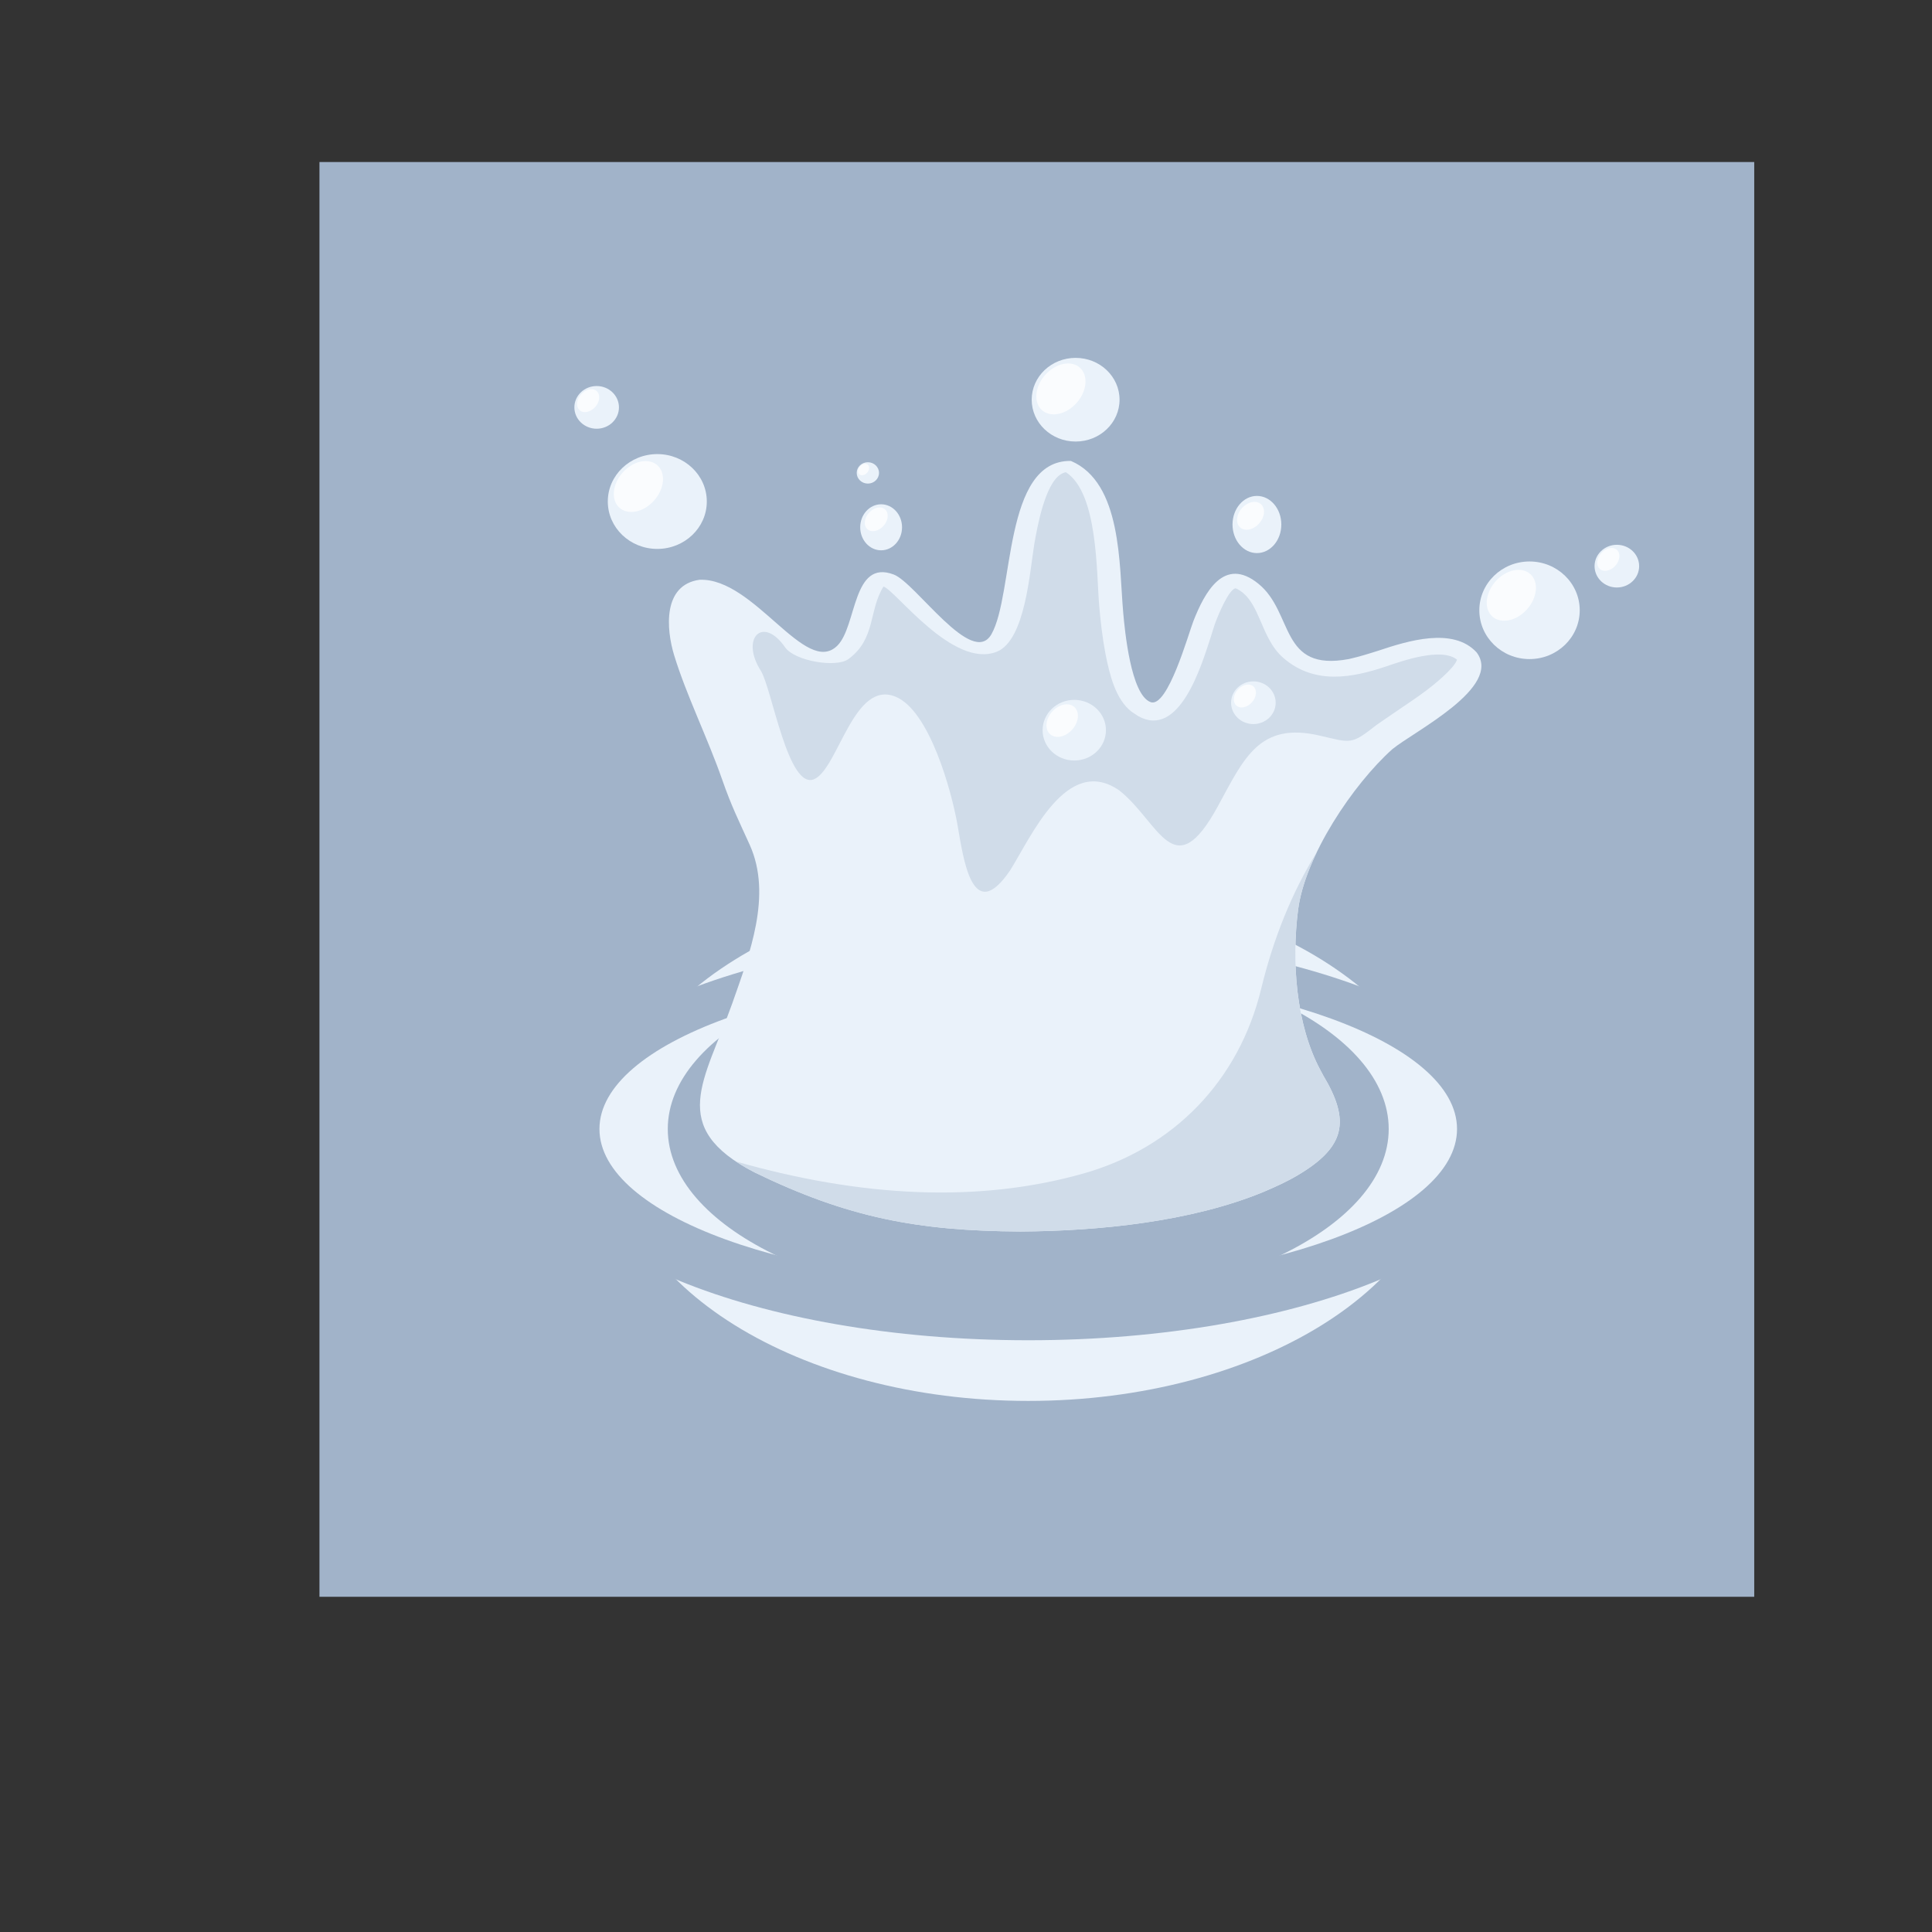
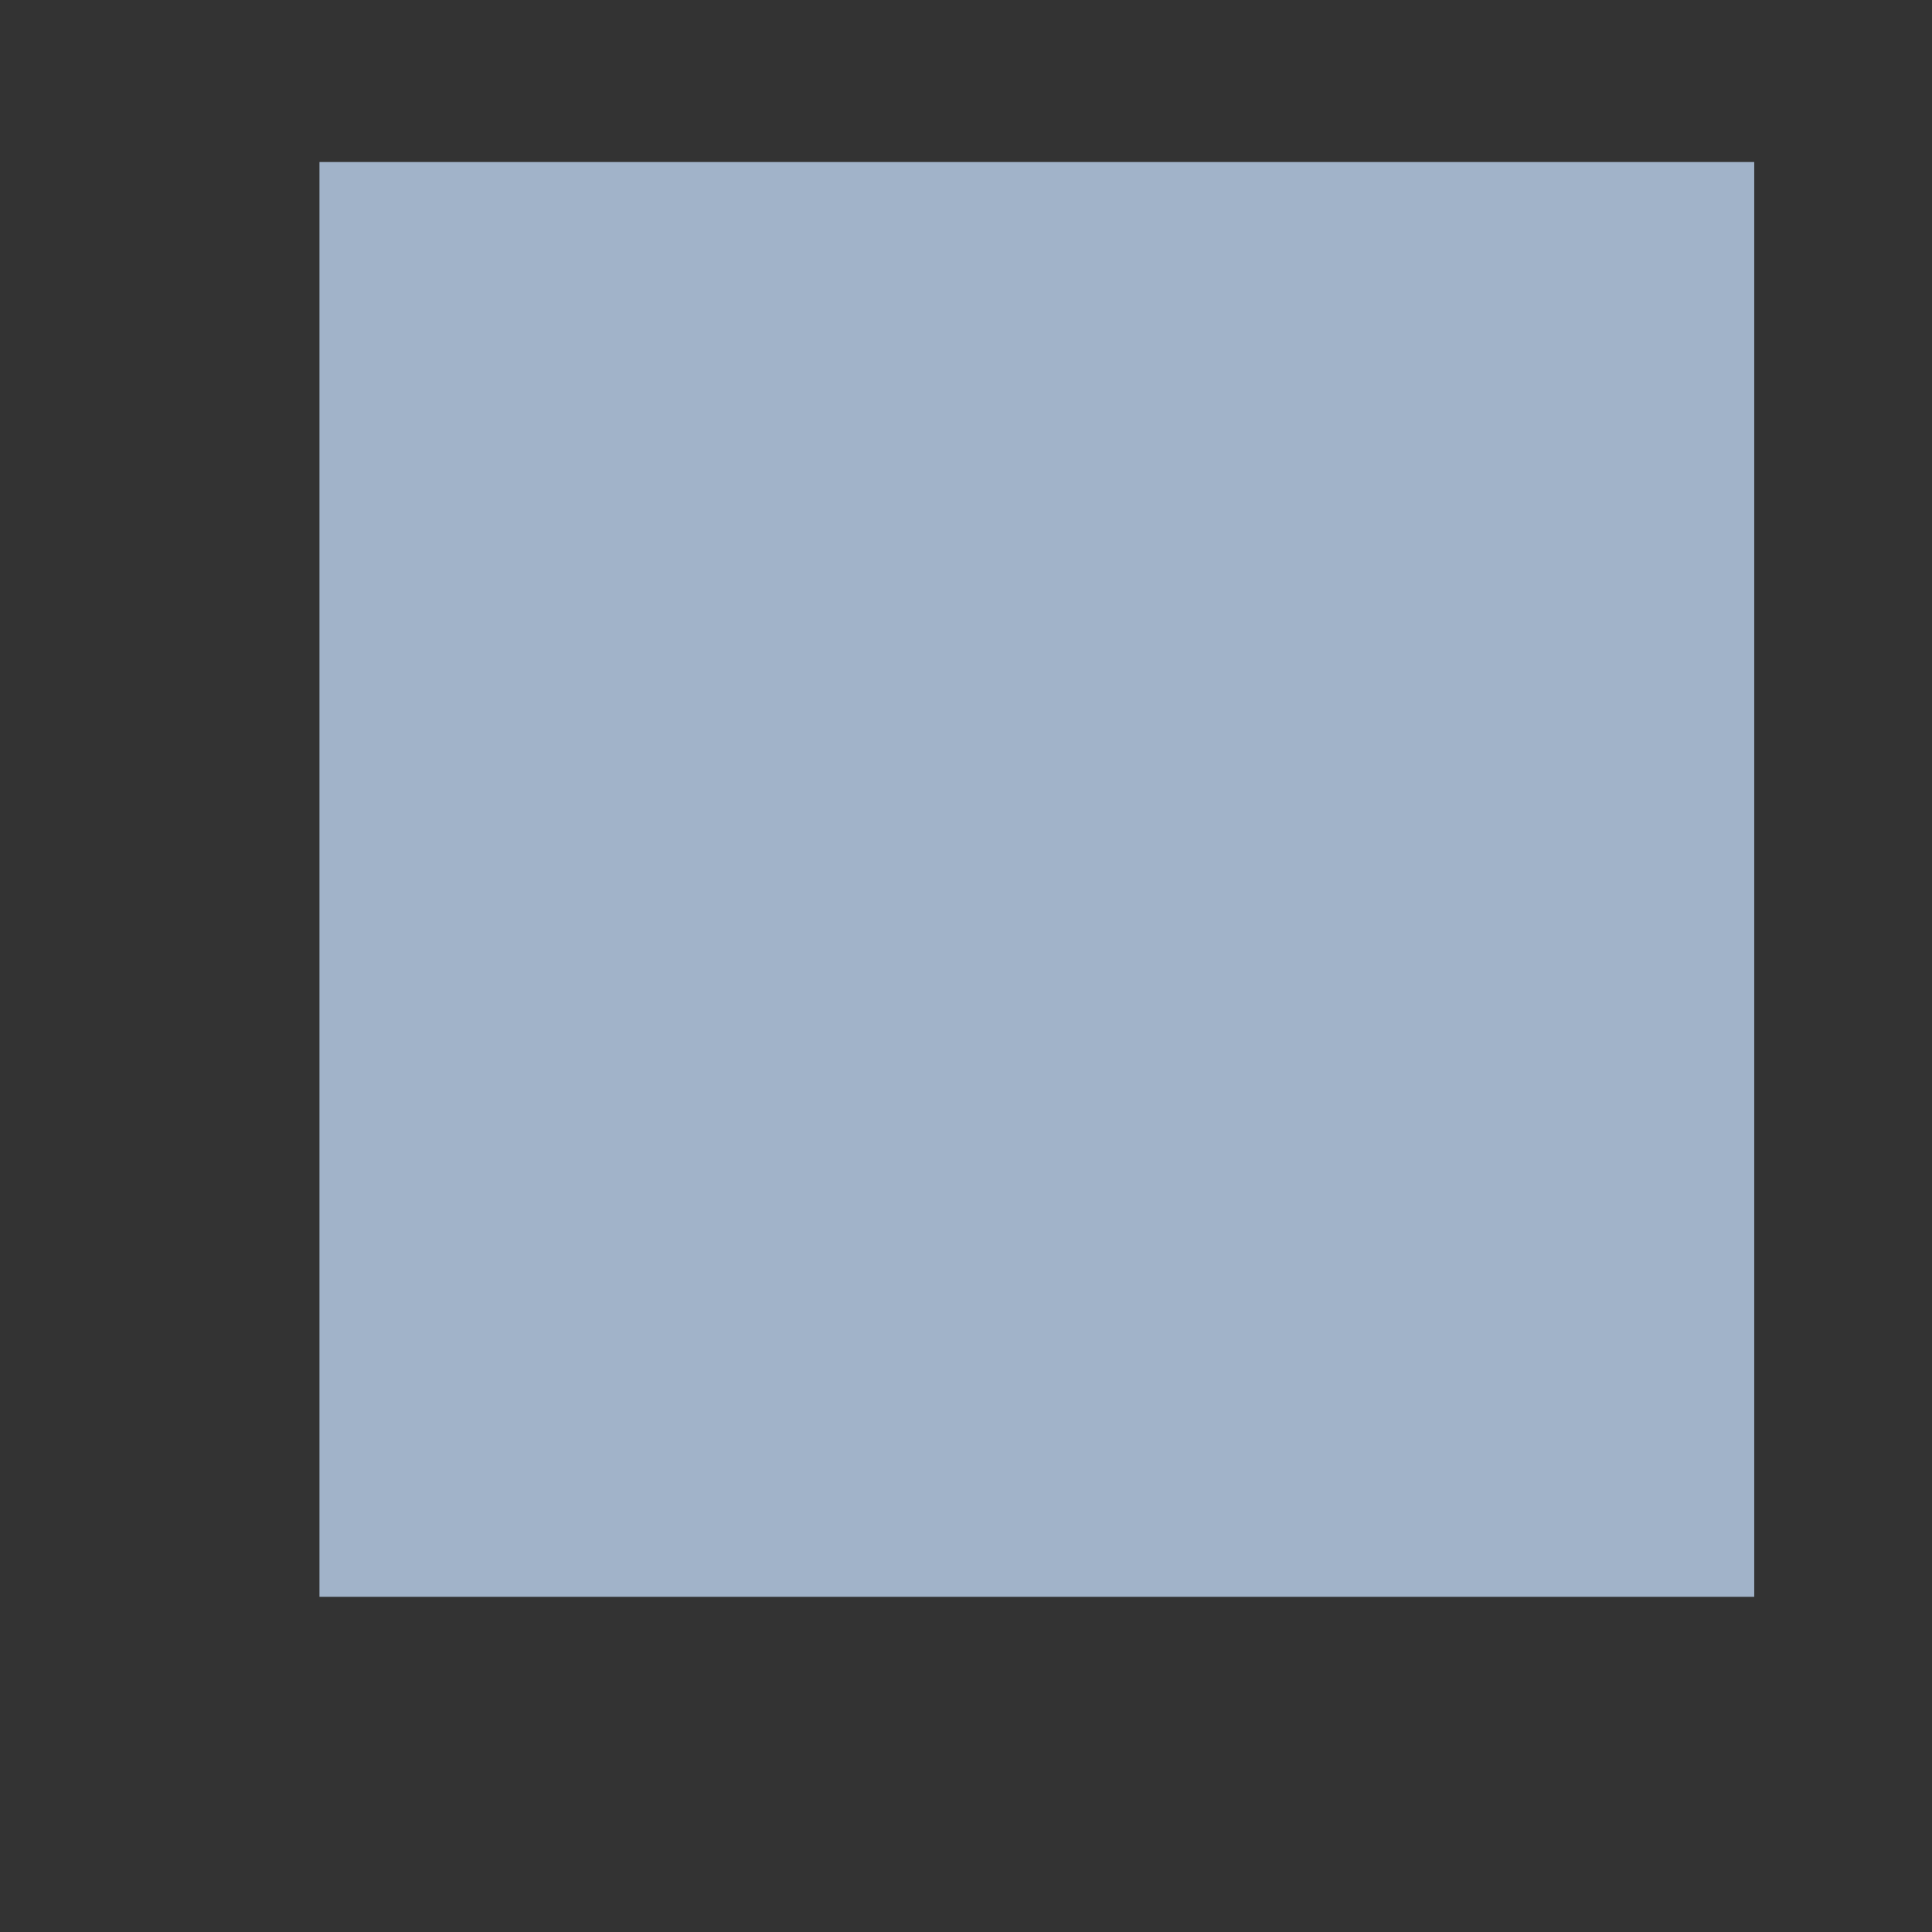
<svg xmlns="http://www.w3.org/2000/svg" version="1.1" viewBox="0 0 880 880">
  <rect x="0" y="0" width="880" height="880" fill="#333333" stroke="none" />
  <defs>
    <clipPath id="a">
-       <path d="m0 660h660v-660h-660z" />
-     </clipPath>
+       </clipPath>
  </defs>
  <g transform="matrix(1.333 0 0 -1.333 0 880)">
    <path d="m109.16 114.54h490.26v490.26h-490.26z" fill="#a1b3c9" fill-rule="evenodd" />
    <g clip-path="url(#a)">
      <g transform="translate(351.35 181.47)">
        <path d="m0 0c78.208 0 142 39.673 142 88.317s-63.788 88.318-142 88.318c-78.209 0-142-39.674-142-88.318s63.788-88.317 142-88.317" fill="#eaf2fa" fill-rule="evenodd" />
      </g>
      <g transform="translate(351.35 202.2)">
        <path d="m0 0c93.033 0 168.91 31.195 168.91 69.446s-75.879 69.448-168.91 69.448-168.91-31.197-168.91-69.448 75.88-69.446 168.91-69.446" fill="#a1b3c9" fill-rule="evenodd" />
      </g>
      <g transform="translate(351.35 221.02)">
        <path d="m0 0c80.699 0 146.52 23.974 146.52 53.366 0 29.393-65.819 53.366-146.52 53.366-80.698 0-146.52-23.973-146.52-53.366 0-29.392 65.82-53.366 146.52-53.366" fill="#eaf2fa" fill-rule="evenodd" />
      </g>
      <g transform="translate(351.35 213.87)">
        <path d="m0 0c67.84 0 123.17 27.184 123.17 60.514 0 33.329-55.33 60.512-123.17 60.512s-123.17-27.183-123.17-60.512c0-33.33 55.33-60.514 123.17-60.514" fill="#a1b3c9" fill-rule="evenodd" />
      </g>
      <g transform="translate(452.16 292.66)" fill-rule="evenodd">
        <path d="m0 0c9.339-15.574 7.507-24.436-8.698-34.049-3.836-2.275-7.531-3.912-11.605-5.67-24.792-10.263-56.379-13.426-83.227-13.586-34.852 0.208-58.809 4.65-90.824 20.222-29.949 15.484-17.024 31.216-7.609 57.682 5.878 16.761 13.771 36.984 5.977 54.237-3.829 8.476-6.187 13.055-9.406 22.281-4.913 14.085-12.225 28.818-16.393 42.433-2.762 9.021-3.972 24.096 8.676 25.852 18.768 0.716 36.252-33.386 47.108-22.477 6.692 6.727 5.052 29.636 19.24 24.264 7.506-2.84 26.779-31.919 33.369-20.404 7.83 13.678 3.921 59.637 27.168 59.217 17.496-7.439 16.435-35.698 17.856-51.713 0.553-6.244 2.621-28.282 9.394-30.7 5.834-2.083 12.925 23.441 14.627 27.765 3.772 9.575 10.393 22.294 22.215 12.664 12.162-9.91 7.095-30.154 30.861-25.711 3.487 0.778 6.821 1.818 10.22 2.899 9.73 3.242 25.352 8.182 33.451-0.616 8.935-11.945-21.375-26.953-28.827-33.103-13.327-11.939-29.827-36.417-32.184-54.909-2.221-17.426-0.789-38.99 7.59-54.669z" fill="#eaf2fa" />
-         <path d="m0 0c9.339-15.574 7.507-24.436-8.698-34.049-3.836-2.275-7.531-3.912-11.605-5.67-24.792-10.263-56.379-13.426-83.227-13.586-34.852 0.208-58.809 4.65-90.824 20.222-2.383 1.233-4.494 2.468-6.358 3.709 43.236-12.294 82.926-14.181 118.56-4.167 31.057 8.729 53.331 31.818 60.935 63.17 4.174 17.2 10.46 32.843 19.053 46.783l2e-3 -1e-3c-3.295-6.819-5.66-13.66-6.446-19.833-2.221-17.426-0.789-38.99 7.59-54.669z" fill="#d0dce9" />
      </g>
      <g transform="translate(497.87 434.75)">
        <path d="m0 0c-5.331 4.357-18.913-0.495-24.182-2.287-11.73-3.942-24.536-6.397-35.233 2.945-4.039 3.527-5.972 8.519-8.083 13.368-1.36 3.096-2.938 6.532-5.545 8.723-0.475 0.4-2.073 1.633-2.75 1.633-2.299-0.641-5.756-9.017-6.6-11.232-0.654-1.714-1.192-3.632-1.758-5.388-3.285-10.135-10.753-34.758-24.711-27.094l-2.284 1.503c-5.636 4.286-7.593 12.971-8.951 19.665-1.062 5.512-1.704 11.114-2.185 16.709-0.962 11.207-0.366 38.411-11.374 45.508-0.607-0.125-1.19-0.345-1.749-0.699-5.418-3.418-8.008-17.886-9.041-23.816-1.555-9.396-3.075-32.928-12.812-36.813-14.927-5.954-34.634 21.032-38.716 22.264-5.104-8.087-2.558-17.87-12.005-24.789-4.157-3.044-18.354-0.672-21.622 4.029-7.651 11.009-15.35 3.055-8.302-7.996 3.772-5.916 9.369-41.282 18.395-36.989 8.103 3.855 13.401 33.944 27.63 28.12 11.633-4.761 19.133-32.219 21.161-43.679 2.001-11.316 4.925-34.867 17.966-15.736 7.202 11.395 19.429 39.902 37.421 27.323 13.748-10.971 18.535-33.073 33.652-5.272 8.904 16.37 14.138 28.824 34.682 24.074 10.956-2.532 10.739-3.24 19.509 3.64-0.03-0.023 5.339 3.698 7.864 5.393 3.115 2.101 6.233 4.202 9.245 6.462 2.075 1.559 9.426 7.41 10.378 10.431" fill="#d0dce9" fill-rule="evenodd" />
      </g>
      <g transform="translate(301.08 487.85)">
        <path d="m0 0c3.947 0 7.147-3.52 7.147-7.862s-3.2-7.862-7.147-7.862-7.147 3.52-7.147 7.862 3.2 7.862 7.147 7.862" fill="#eaf2fa" fill-rule="evenodd" />
      </g>
      <g transform="translate(367.54 537.88)">
        <path d="m0 0c8.291 0 15.01-6.4 15.01-14.295s-6.719-14.294-15.01-14.294c-8.289 0-15.009 6.399-15.009 14.294s6.72 14.295 15.009 14.295" fill="#eaf2fa" fill-rule="evenodd" />
      </g>
      <g transform="translate(522.64 468.31)">
        <path d="m0 0c9.474 0 17.153-7.467 17.153-16.677s-7.679-16.676-17.153-16.676-17.153 7.466-17.153 16.676 7.679 16.677 17.153 16.677" fill="#eaf2fa" fill-rule="evenodd" />
      </g>
      <g transform="translate(429.49 490.71)">
        <path d="m0 0c4.607 0 8.339-4.374 8.339-9.769 0-5.393-3.732-9.766-8.339-9.766-4.604 0-8.338 4.373-8.338 9.766 0 5.395 3.734 9.769 8.338 9.769" fill="#eaf2fa" fill-rule="evenodd" />
      </g>
      <g transform="translate(224.6 505)">
        <path d="m0 0c9.342 0 16.915-7.253 16.915-16.201 0-8.946-7.573-16.199-16.915-16.199s-16.915 7.253-16.915 16.199c0 8.948 7.573 16.201 16.915 16.201" fill="#eaf2fa" fill-rule="evenodd" />
      </g>
      <g transform="translate(220.6 502.62)">
        <path d="m0 0c4.44 0 6.941-3.893 5.585-8.695-1.358-4.802-6.058-8.696-10.498-8.696s-6.941 3.894-5.584 8.696c1.356 4.802 6.056 8.695 10.497 8.695" fill="#fafcfe" fill-rule="evenodd" />
      </g>
      <g transform="translate(300.56 486.77)">
-         <path d="m0 0c2.068 0 3.233-1.814 2.601-4.051-0.632-2.236-2.822-4.05-4.89-4.05s-3.232 1.814-2.601 4.05c0.632 2.237 2.822 4.051 4.89 4.051" fill="#fafcfe" fill-rule="evenodd" />
-       </g>
+         </g>
      <g transform="translate(364.97 535.97)">
        <path d="m0 0c4.44 0 6.94-3.893 5.584-8.696-1.357-4.803-6.057-8.696-10.497-8.696s-6.941 3.893-5.584 8.696c1.355 4.803 6.056 8.696 10.497 8.696" fill="#fafcfe" fill-rule="evenodd" />
      </g>
      <g transform="translate(428.66 488.68)">
-         <path d="m0 0c2.434 0 3.804-2.134 3.061-4.765-0.744-2.631-3.32-4.765-5.751-4.765-2.434 0-3.804 2.134-3.061 4.765s3.319 4.765 5.751 4.765" fill="#fafcfe" fill-rule="evenodd" />
-       </g>
+         </g>
      <g transform="translate(518.88 465.45)">
        <path d="m0 0c4.44 0 6.941-3.893 5.585-8.695-1.357-4.803-6.057-8.696-10.497-8.696-4.441 0-6.942 3.893-5.584 8.696 1.355 4.802 6.056 8.695 10.496 8.695" fill="#fafcfe" fill-rule="evenodd" />
      </g>
      <g transform="translate(367.08 421.02)">
-         <path d="m0 0c5.975 0 10.82-4.639 10.82-10.362s-4.845-10.362-10.82-10.362-10.82 4.639-10.82 10.362 4.845 10.362 10.82 10.362" fill="#eaf2fa" fill-rule="evenodd" />
-       </g>
+         </g>
      <g transform="translate(364.52 419.5)">
        <path d="m0 0c2.842 0 4.439-2.49 3.572-5.561-0.867-3.072-3.874-5.562-6.715-5.562-2.839 0-4.438 2.49-3.571 5.562 0.868 3.071 3.874 5.561 6.714 5.561" fill="#fafcfe" fill-rule="evenodd" />
      </g>
      <g transform="translate(428.28 427.34)">
        <path d="m0 0c4.206 0 7.617-3.267 7.617-7.296s-3.411-7.295-7.617-7.295c-4.208 0-7.617 3.266-7.617 7.295s3.409 7.296 7.617 7.296" fill="#eaf2fa" fill-rule="evenodd" />
      </g>
      <g transform="translate(426.48 426.26)">
        <path d="m0 0c2 0 3.126-1.753 2.515-3.915-0.61-2.163-2.727-3.917-4.727-3.917-1.999 0-3.125 1.754-2.514 3.917 0.61 2.162 2.727 3.915 4.726 3.915" fill="#fafcfe" fill-rule="evenodd" />
      </g>
      <g transform="translate(552.48 474.01)">
        <path d="m0 0c4.206 0 7.617-3.267 7.617-7.295 0-4.029-3.411-7.296-7.617-7.296-4.208 0-7.617 3.267-7.617 7.296 0 4.028 3.409 7.295 7.617 7.295" fill="#eaf2fa" fill-rule="evenodd" />
      </g>
      <g transform="translate(550.67 472.94)">
        <path d="m0 0c2 0 3.126-1.752 2.515-3.915-0.61-2.163-2.727-3.916-4.726-3.916-2 0-3.126 1.753-2.517 3.916 0.612 2.163 2.729 3.915 4.728 3.915" fill="#fafcfe" fill-rule="evenodd" />
      </g>
      <g transform="translate(296.55 502.22)">
        <path d="m0 0c2.103 0 3.809-1.632 3.809-3.647s-1.706-3.648-3.809-3.648c-2.104 0-3.809 1.633-3.809 3.648s1.705 3.647 3.809 3.647" fill="#eaf2fa" fill-rule="evenodd" />
      </g>
      <g transform="translate(295.65 501.68)">
        <path d="m0 0c1 0 1.562-0.876 1.257-1.957-0.306-1.082-1.365-1.957-2.364-1.957-1 0-1.562 0.875-1.257 1.957 0.305 1.081 1.364 1.957 2.364 1.957" fill="#fafcfe" fill-rule="evenodd" />
      </g>
      <g transform="translate(203.88 528.26)">
        <path d="m0 0c4.207 0 7.617-3.267 7.617-7.296s-3.41-7.295-7.617-7.295-7.617 3.266-7.617 7.295 3.41 7.296 7.617 7.296" fill="#eaf2fa" fill-rule="evenodd" />
      </g>
      <g transform="translate(202.08 527.18)">
        <path d="m0 0c2 0 3.126-1.753 2.515-3.916-0.611-2.162-2.727-3.916-4.727-3.916s-3.126 1.754-2.515 3.916c0.611 2.163 2.728 3.916 4.727 3.916" fill="#fafcfe" fill-rule="evenodd" />
      </g>
    </g>
  </g>
</svg>